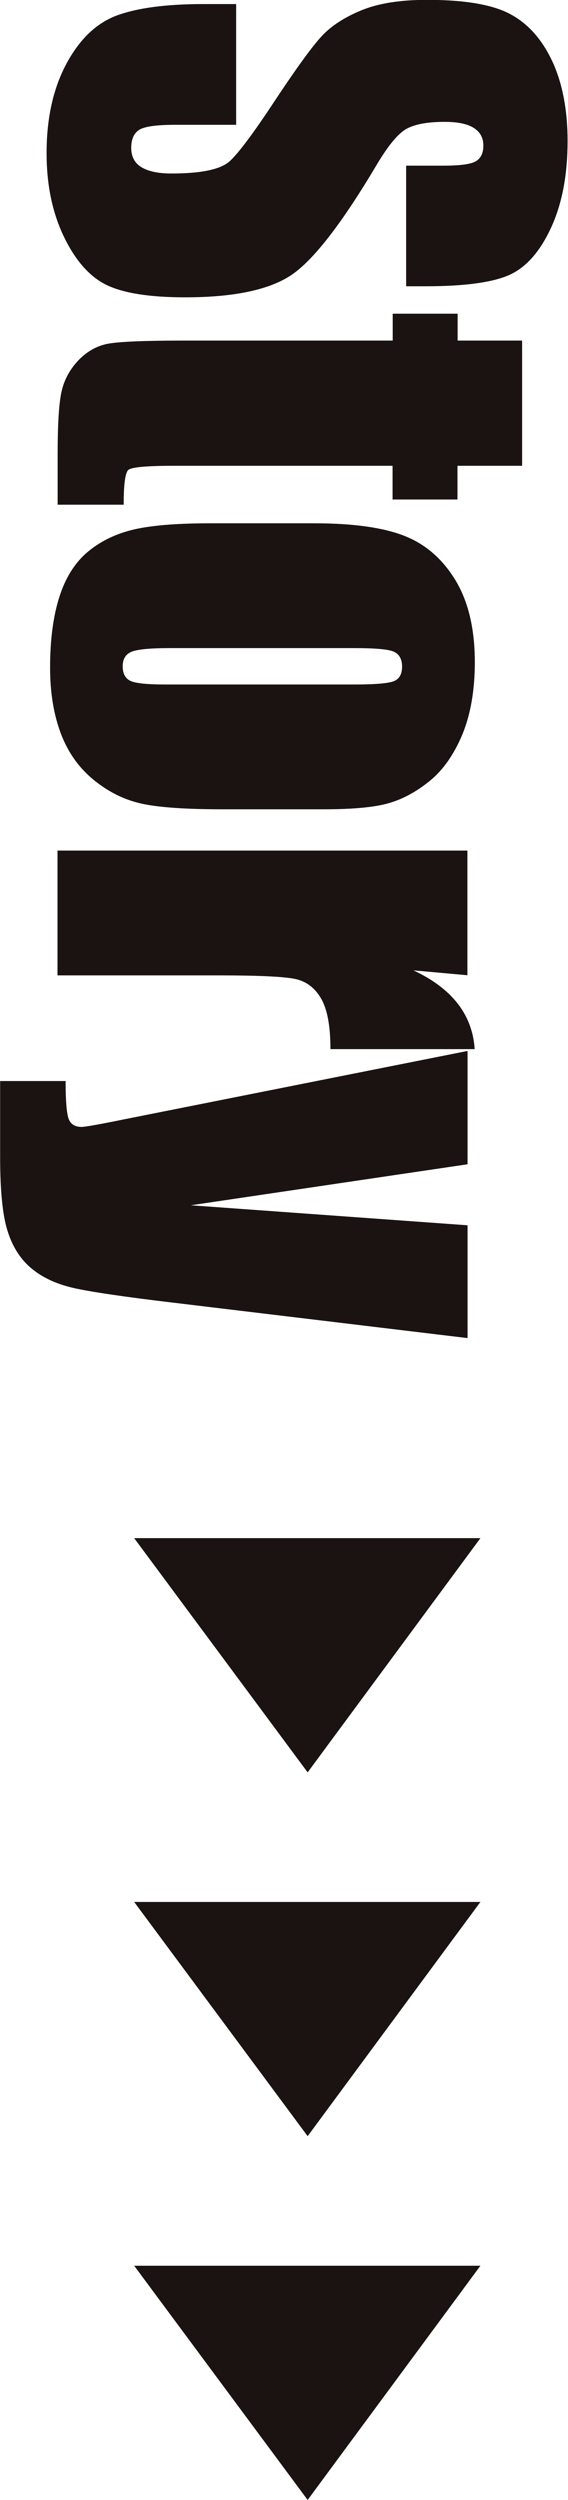
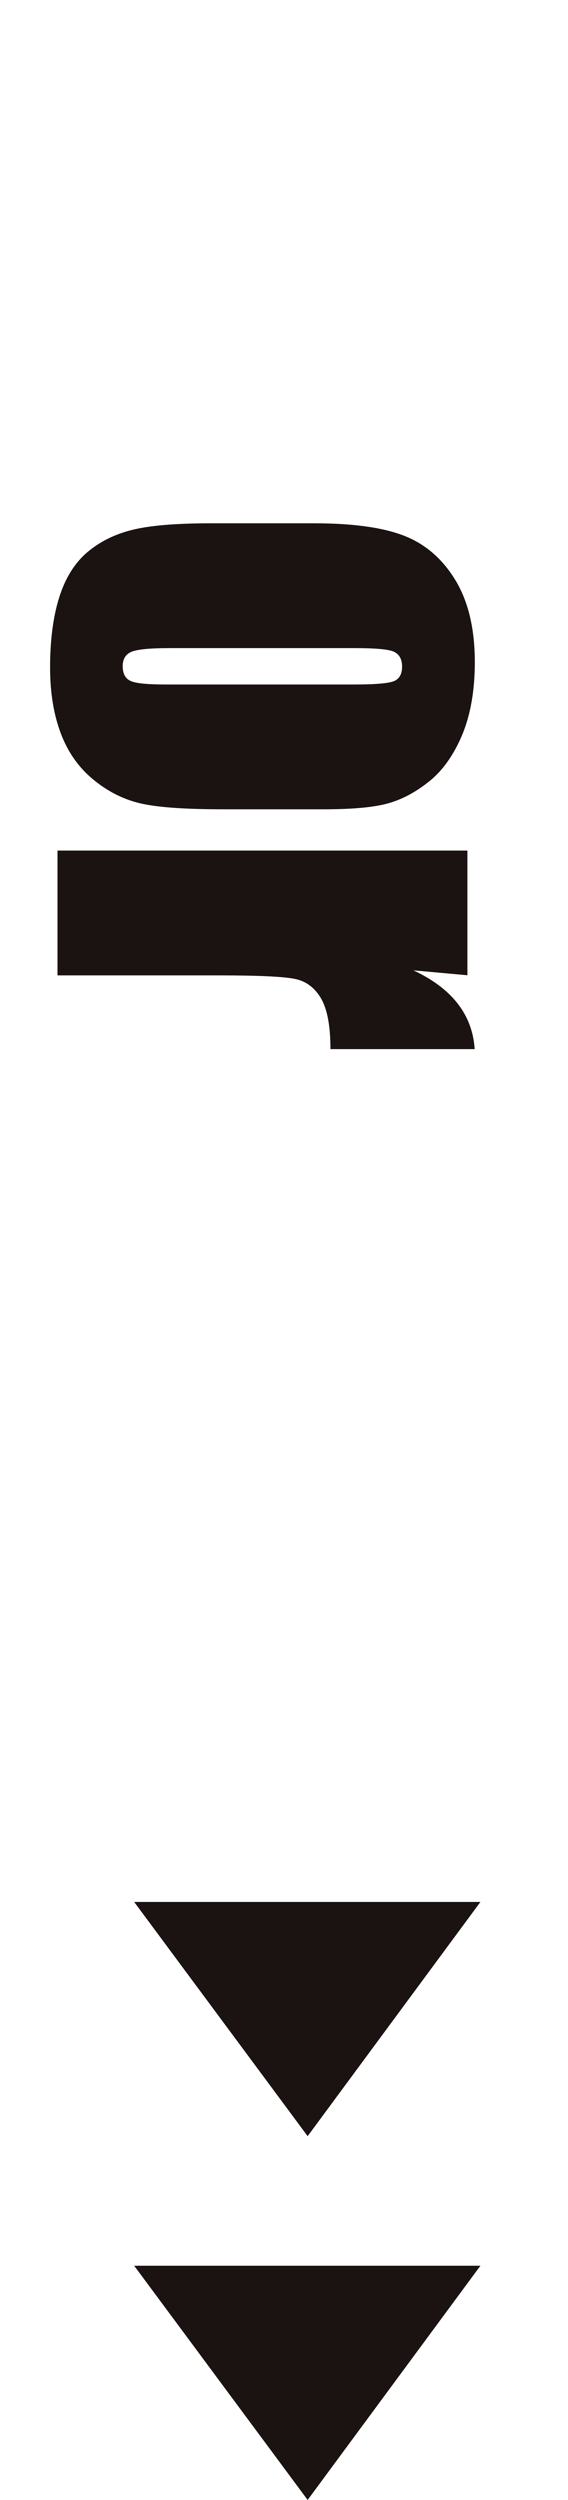
<svg xmlns="http://www.w3.org/2000/svg" id="_レイヤー_2" data-name="レイヤー 2" viewBox="0 0 40.6 178.67">
  <defs>
    <style>
      .cls-1 {
        fill: #1a1311;
        stroke-width: 0px;
      }
    </style>
  </defs>
  <g id="header">
    <g>
-       <path class="cls-1" d="m29.03,20.47v-8.63h2.65c1.24,0,2.02-.11,2.36-.33.34-.22.51-.59.51-1.1,0-.56-.23-.98-.69-1.27-.46-.29-1.15-.43-2.08-.43-1.19,0-2.09.16-2.69.48-.6.31-1.33,1.18-2.19,2.63-2.46,4.14-4.47,6.74-6.05,7.82-1.58,1.07-4.11,1.61-7.62,1.61-2.55,0-4.42-.3-5.63-.89-1.21-.6-2.22-1.75-3.04-3.46-.82-1.71-1.23-3.69-1.23-5.96,0-2.49.47-4.61,1.41-6.37.94-1.76,2.14-2.91,3.6-3.46,1.46-.54,3.52-.82,6.2-.82h2.34v8.63h-4.35c-1.34,0-2.2.12-2.58.36-.38.24-.57.67-.57,1.29s.24,1.08.73,1.38c.49.3,1.21.45,2.16.45,2.1,0,3.48-.29,4.13-.86.65-.59,1.73-2.04,3.25-4.35,1.53-2.31,2.64-3.84,3.33-4.59.69-.75,1.65-1.37,2.87-1.87s2.78-.74,4.68-.74c2.74,0,4.74.35,6,1.05,1.27.7,2.25,1.83,2.97,3.39.71,1.56,1.07,3.44,1.07,5.65,0,2.41-.39,4.47-1.17,6.17-.78,1.7-1.76,2.83-2.95,3.38-1.19.55-3.2.83-6.04.83h-1.41Z" />
-       <path class="cls-1" d="m37.31,33.29h-4.61v2.41h-4.64v-2.41h-15.67c-1.93,0-3,.1-3.22.3-.22.2-.33,1.03-.33,2.48h-4.72v-3.6c0-2.03.08-3.48.25-4.35.17-.87.56-1.63,1.17-2.3.61-.66,1.31-1.07,2.1-1.24.79-.16,2.64-.24,5.55-.24h14.88v-1.92h4.64v1.92h4.61v8.94Z" />
      <path class="cls-1" d="m23.11,57.84h-7.17c-2.63,0-4.57-.13-5.8-.4s-2.38-.83-3.44-1.7c-1.07-.87-1.85-1.98-2.36-3.34s-.76-2.92-.76-4.69c0-1.97.22-3.64.65-5.01.43-1.37,1.09-2.43,1.96-3.19.88-.76,1.94-1.3,3.18-1.62,1.24-.32,3.11-.49,5.6-.49h7.51c2.72,0,4.85.29,6.38.88,1.53.59,2.76,1.65,3.69,3.18.93,1.53,1.39,3.49,1.39,5.87,0,2-.3,3.72-.89,5.16-.6,1.43-1.37,2.54-2.33,3.32-.96.78-1.94,1.31-2.96,1.6-1.02.29-2.56.43-4.64.43Zm2.21-8.92c1.5,0,2.45-.08,2.84-.24.39-.16.58-.51.58-1.04s-.2-.88-.58-1.06c-.39-.18-1.34-.26-2.84-.26h-13.22c-1.38,0-2.28.09-2.7.26-.42.18-.63.52-.63,1.04s.19.88.57,1.05c.38.17,1.21.25,2.47.25h13.51Z" />
      <path class="cls-1" d="m33.4,69.7l-3.85-.35c2.76,1.29,4.22,3.17,4.38,5.63h-10.31c0-1.63-.22-2.83-.66-3.6-.44-.77-1.06-1.24-1.84-1.41s-2.6-.26-5.44-.26H4.11v-8.92h29.3v8.92Z" />
-       <path class="cls-1" d="m33.4,95.63l-21.19-2.55c-3.35-.4-5.64-.74-6.87-1.01-1.22-.27-2.23-.72-3.02-1.36-.79-.63-1.38-1.51-1.75-2.64-.38-1.13-.56-2.92-.56-5.4v-5.41h4.68c0,1.39.07,2.28.21,2.68s.45.6.94.6c.24,0,1.26-.18,3.07-.55l24.51-4.88v8.1l-19.78,2.93,19.78,1.43v8.07Z" />
-       <path class="cls-1" d="m34.34,109.93l-12.35,16.74-12.4-16.74h24.75Z" />
+       <path class="cls-1" d="m34.34,109.93h24.75Z" />
      <path class="cls-1" d="m34.34,135.93l-12.35,16.74-12.4-16.74h24.75Z" />
      <path class="cls-1" d="m34.34,161.93l-12.35,16.74-12.4-16.74h24.75Z" />
    </g>
  </g>
</svg>